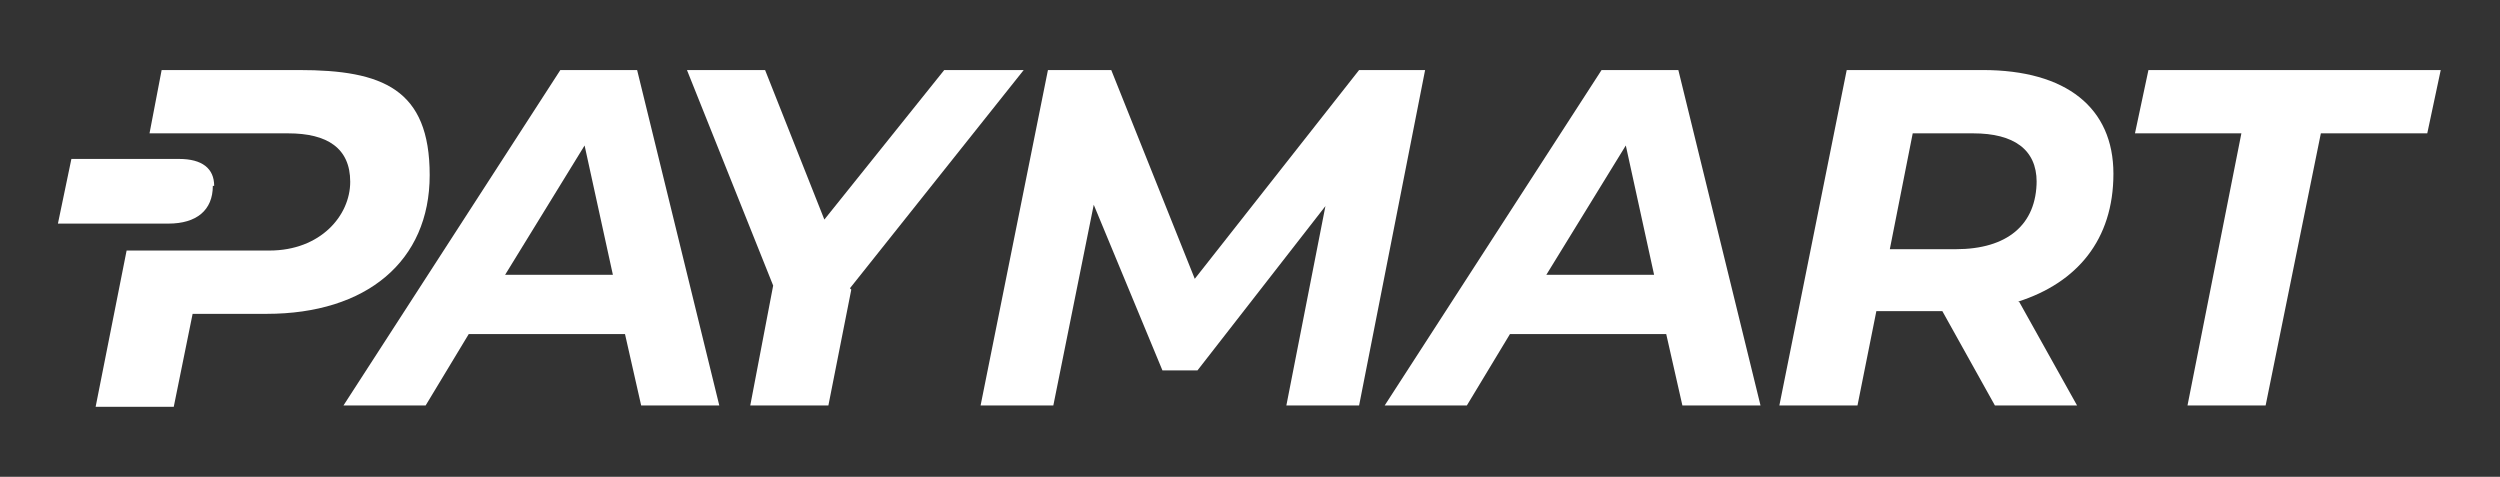
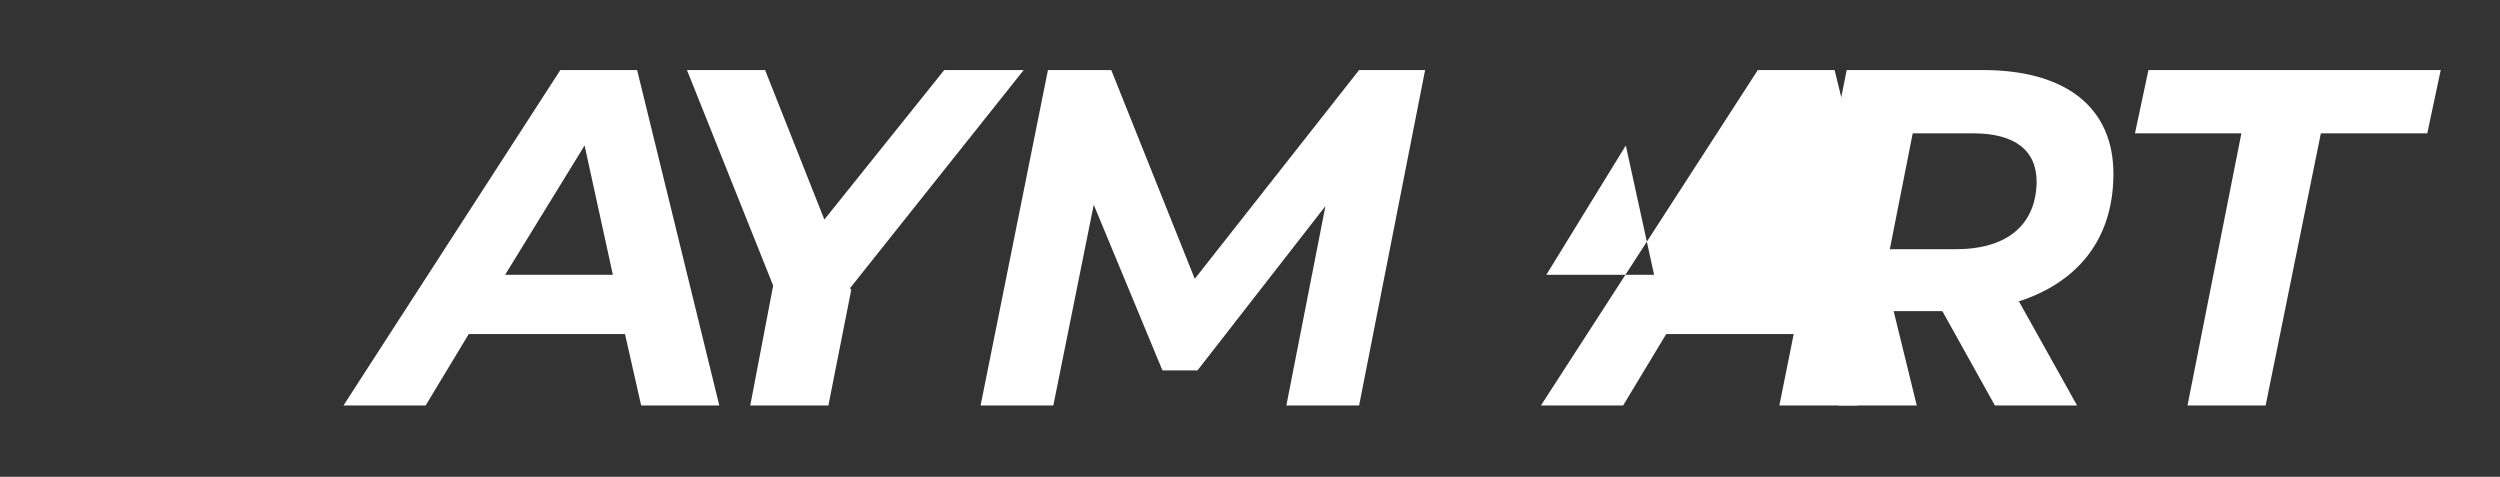
<svg xmlns="http://www.w3.org/2000/svg" id="Layer_1" version="1.1" viewBox="0 0 185.6 35.4">
  <rect x="0" y="0" width="185.6" height="35.4" fill="#333333" stroke="none" />
  <defs>
    <style>
      .st0 {
        fill: #fff;
      }
    </style>
  </defs>
-   <path class="st0" d="M22.1,5.2h-10.1l-.9,4.7h10.3c2.9,0,4.6,1.1,4.6,3.6s-2.2,5.1-6,5.1h-10.6l-2.3,11.6h5.8l1.4-6.9h5.5c7.4,0,12.1-3.9,12.1-10.3s-3.5-7.8-9.7-7.8h0Z" />
-   <path class="st0" d="M15.9,13.8c0-1.3-.9-2-2.6-2H5.3l-1,4.8h8.2c2.1,0,3.3-1,3.3-2.8h.1Z" />
  <path class="st0" d="M46.4,24.8h-11.6l-3.2,5.3h-6.1L41.6,5.2h5.7l6.1,24.9h-5.8s-1.2-5.3-1.2-5.3ZM45.5,20.4l-2.1-9.6-5.9,9.6h8Z" />
  <path class="st0" d="M63.2,21.5l-1.7,8.6h-5.8l1.7-8.9-6.4-16h5.8l4.4,11.1,8.9-11.1h5.9l-12.9,16.2h0Z" />
  <path class="st0" d="M105.8,5.2l-4.9,24.9h-5.4l2.9-14.8-9.5,12.2h-2.6l-5.1-12.3-3,14.9h-5.4l5-24.9h4.7l6.2,15.5,12.2-15.5h4.9Z" />
-   <path class="st0" d="M123.7,24.8h-11.6l-3.2,5.3h-6.1l16.1-24.9h5.7l6.1,24.9h-5.8l-1.2-5.3h0ZM122.8,20.4l-2.1-9.6-5.9,9.6h8Z" />
+   <path class="st0" d="M123.7,24.8l-3.2,5.3h-6.1l16.1-24.9h5.7l6.1,24.9h-5.8l-1.2-5.3h0ZM122.8,20.4l-2.1-9.6-5.9,9.6h8Z" />
  <path class="st0" d="M149.9,22.4l4.3,7.7h-6.1l-3.9-7h-4.9l-1.4,7h-5.8l5-24.9h10.1c6.2,0,9.7,2.8,9.7,7.7s-2.7,8.1-7.1,9.5h0ZM151.2,13.5c0-2.4-1.7-3.6-4.7-3.6h-4.5l-1.7,8.6h4.9c3.8,0,6-1.8,6-5.1h0Z" />
  <path class="st0" d="M166.5,9.9h-8l1-4.7h21.7l-1,4.7h-7.9l-4.1,20.2h-5.8l4-20.2h.1Z" />
</svg>